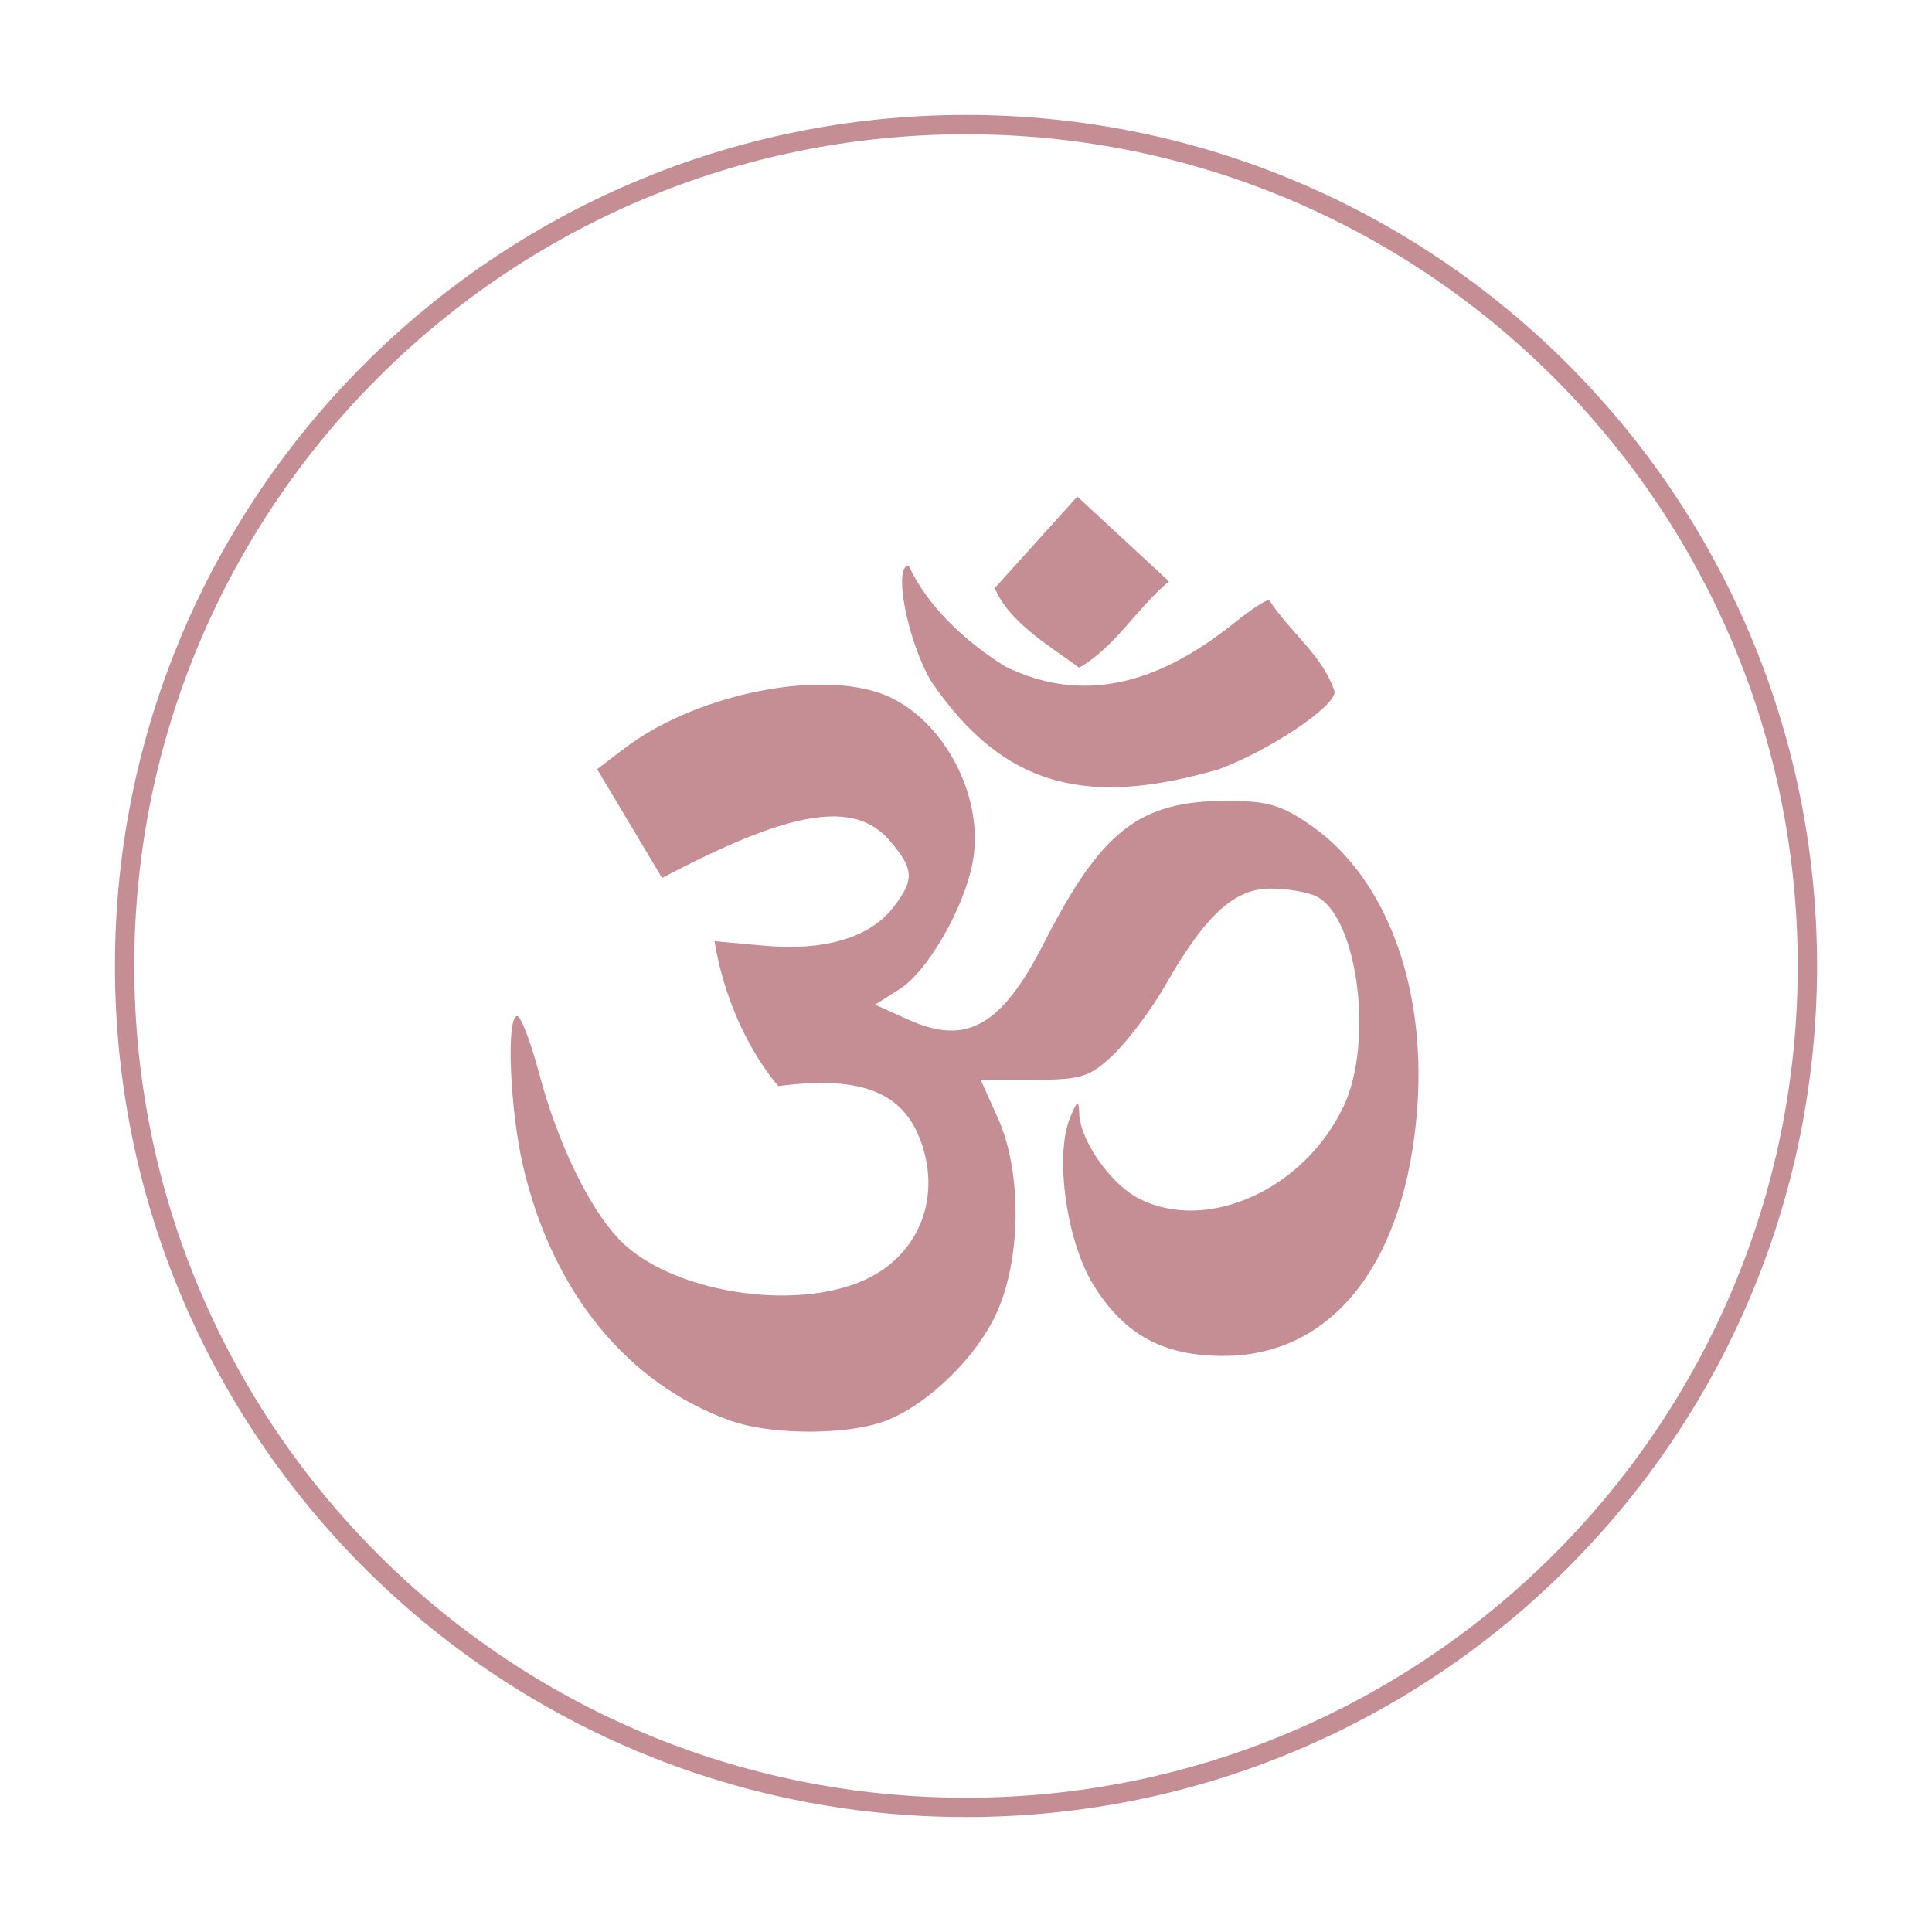
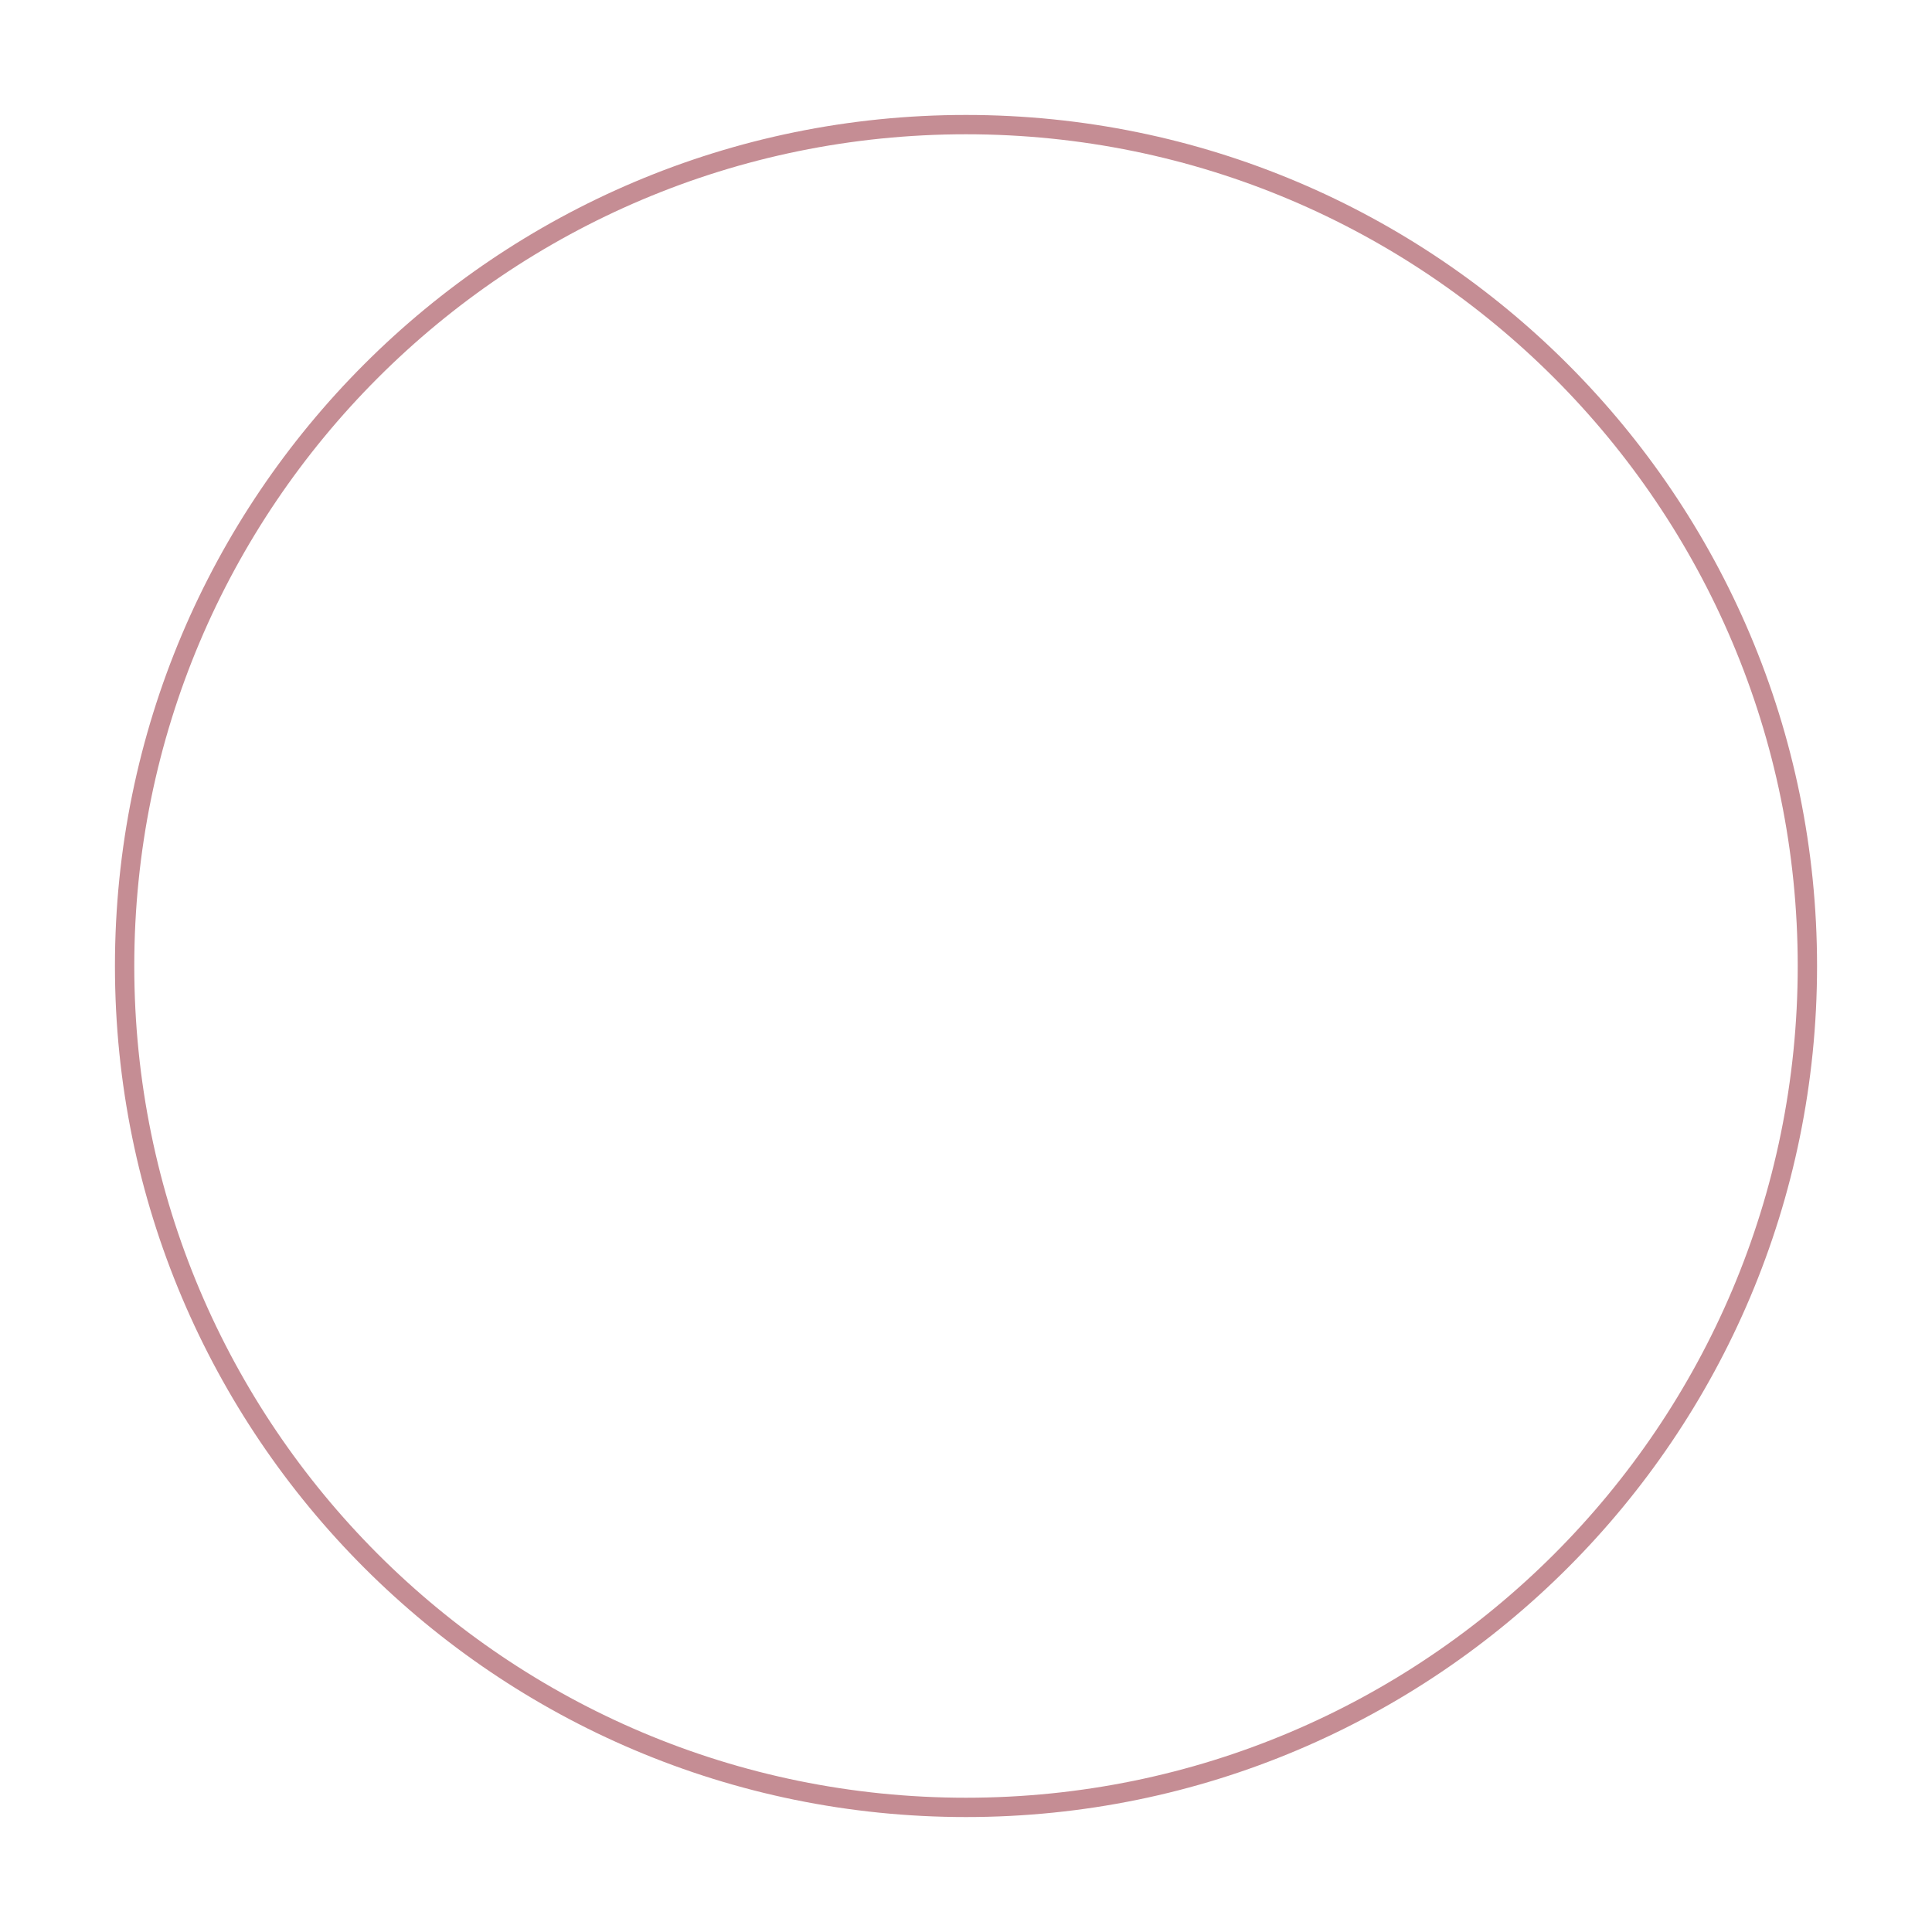
<svg xmlns="http://www.w3.org/2000/svg" width="500" zoomAndPan="magnify" viewBox="0 0 375 375" height="500" preserveAspectRatio="xMidYMid meet" version="1.0">
  <defs>
    <clipPath id="7b9368f537">
      <path d="M 22.312 22.312 L 352.688 22.312 L 352.688 352.688 L 22.312 352.688 Z M 22.312 22.312 " clip-rule="nonzero" />
    </clipPath>
    <clipPath id="8172027b86">
      <path d="M 187.5 22.312 C 96.27 22.312 22.312 96.27 22.312 187.5 C 22.312 278.73 96.27 352.688 187.5 352.688 C 278.73 352.688 352.688 278.73 352.688 187.5 C 352.688 96.27 278.73 22.312 187.5 22.312 Z M 187.5 22.312 " clip-rule="nonzero" />
    </clipPath>
    <clipPath id="40e0e38740">
-       <path d="M 99 96.371 L 276 96.371 L 276 278 L 99 278 Z M 99 96.371 " clip-rule="nonzero" />
-     </clipPath>
+       </clipPath>
  </defs>
  <g clip-path="url(#7b9368f537)">
    <g clip-path="url(#8172027b86)">
      <path stroke-linecap="butt" transform="matrix(0.75, 0, 0, 0.75, 22.311, 22.311)" fill="none" stroke-linejoin="miter" d="M 220.252 0.002 C 98.611 0.002 0.002 98.611 0.002 220.252 C 0.002 341.893 98.611 440.502 220.252 440.502 C 341.893 440.502 440.502 341.893 440.502 220.252 C 440.502 98.611 341.893 0.002 220.252 0.002 Z M 220.252 0.002 " stroke="#c58d94" stroke-width="10" stroke-opacity="1" stroke-miterlimit="4" />
    </g>
  </g>
  <g clip-path="url(#40e0e38740)">
-     <path fill="#c58d94" d="M 141.77 275.754 C 121.805 268.617 107.305 250.867 101.566 226.52 C 98.961 215.473 98.227 197.215 100.383 197.215 C 101.102 197.215 103.02 202.223 104.645 208.348 C 108.199 221.746 114.262 234.344 120.117 240.504 C 129.848 250.734 153.945 254.738 167.828 248.438 C 178.645 243.527 183.031 231.855 178.328 220.5 C 174.695 211.727 166.449 208.793 151.09 210.809 C 151.09 210.809 141.68 200.676 138.68 182.684 L 148.328 183.559 C 159.945 184.613 168.719 182.043 173.273 176.254 C 177.551 170.816 177.461 168.711 172.699 163.176 C 165.828 155.188 153.492 157.211 128.512 170.426 L 115.906 149.297 L 121.191 145.266 C 134.434 135.168 157.426 130.117 170.508 134.438 C 182.43 138.371 191.176 153.977 188.84 167.141 C 187.258 176.035 180.125 188.5 174.613 191.988 L 169.859 195 L 176.426 197.961 C 187.582 202.992 194.395 199.145 202.535 183.219 C 213.797 161.176 221.102 155.469 238.09 155.445 C 245.996 155.434 248.812 156.262 254.582 160.305 C 268.98 170.395 276.82 191.289 275.098 214.98 C 272.914 244.988 258.703 263.188 237.453 263.188 C 225.789 263.188 218.273 259.098 212.289 249.492 C 207.031 241.059 204.664 224.355 207.68 217.008 C 209.129 213.48 209.391 213.359 209.484 216.18 C 209.66 221.367 215.559 229.793 220.973 232.594 C 234.262 239.465 253.34 230.832 260.883 214.531 C 266.613 202.156 263.539 178.285 255.676 174.074 C 254.031 173.195 249.965 172.473 246.641 172.473 C 239.574 172.473 234.023 177.555 226.246 191.145 C 223.555 195.844 219.027 201.914 216.188 204.637 C 211.566 209.059 209.918 209.586 200.68 209.586 L 190.344 209.586 L 193.684 217.004 C 198.465 227.629 198.242 244.891 193.18 255.398 C 188.711 264.684 178.371 274.082 170.109 276.379 C 162.062 278.613 148.961 278.324 141.77 275.754 Z M 180.695 132.168 C 176.121 124.367 173.309 109.797 176.375 109.797 C 179.973 117.609 187.355 124.578 195.258 129.441 C 209.453 136.312 223.848 133.539 239.574 120.902 C 243.035 118.121 246.102 116.152 246.387 116.531 C 250.227 122.492 256.867 127.359 259.062 134.285 C 259.062 137.207 246.488 145.613 236.562 149.328 C 211.965 156.414 195.223 153.609 180.695 132.168 Z M 193.09 114.133 L 209.105 96.375 L 226.902 112.848 C 220.816 117.863 216.422 125.645 209.465 129.59 C 203.973 125.539 195.77 120.762 193.09 114.133 Z M 193.09 114.133 " fill-opacity="1" fill-rule="nonzero" />
-   </g>
+     </g>
</svg>